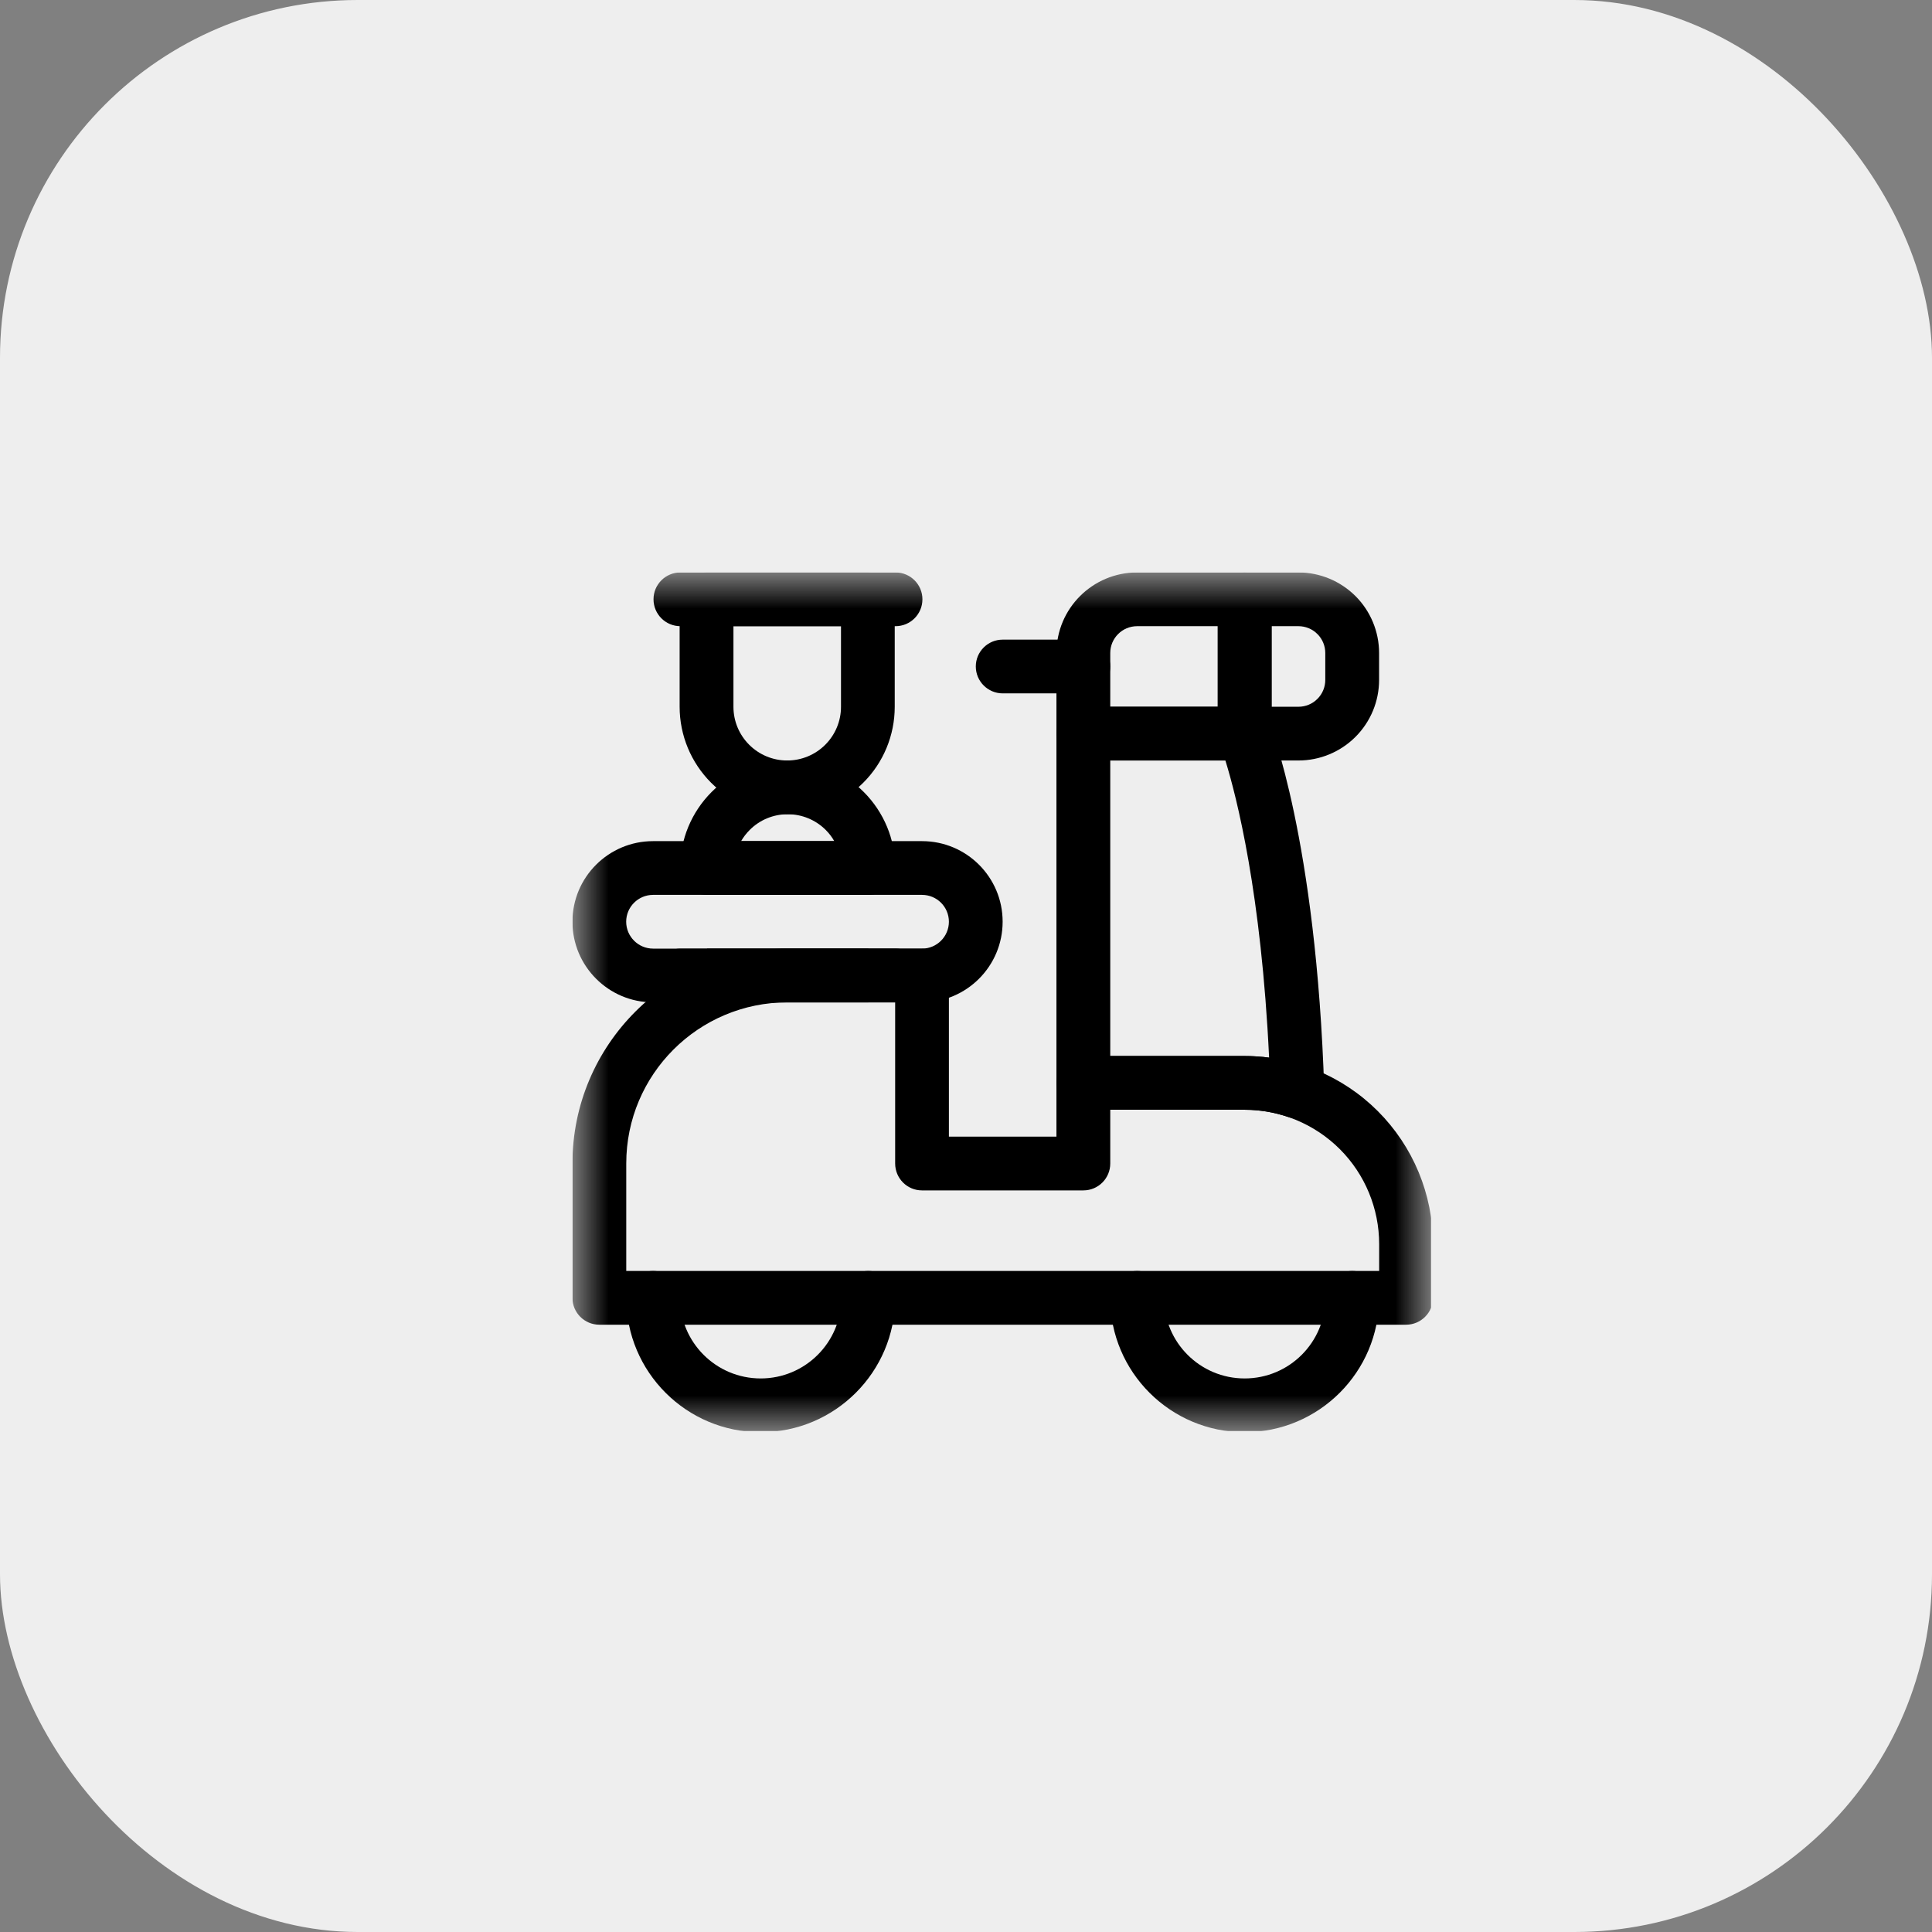
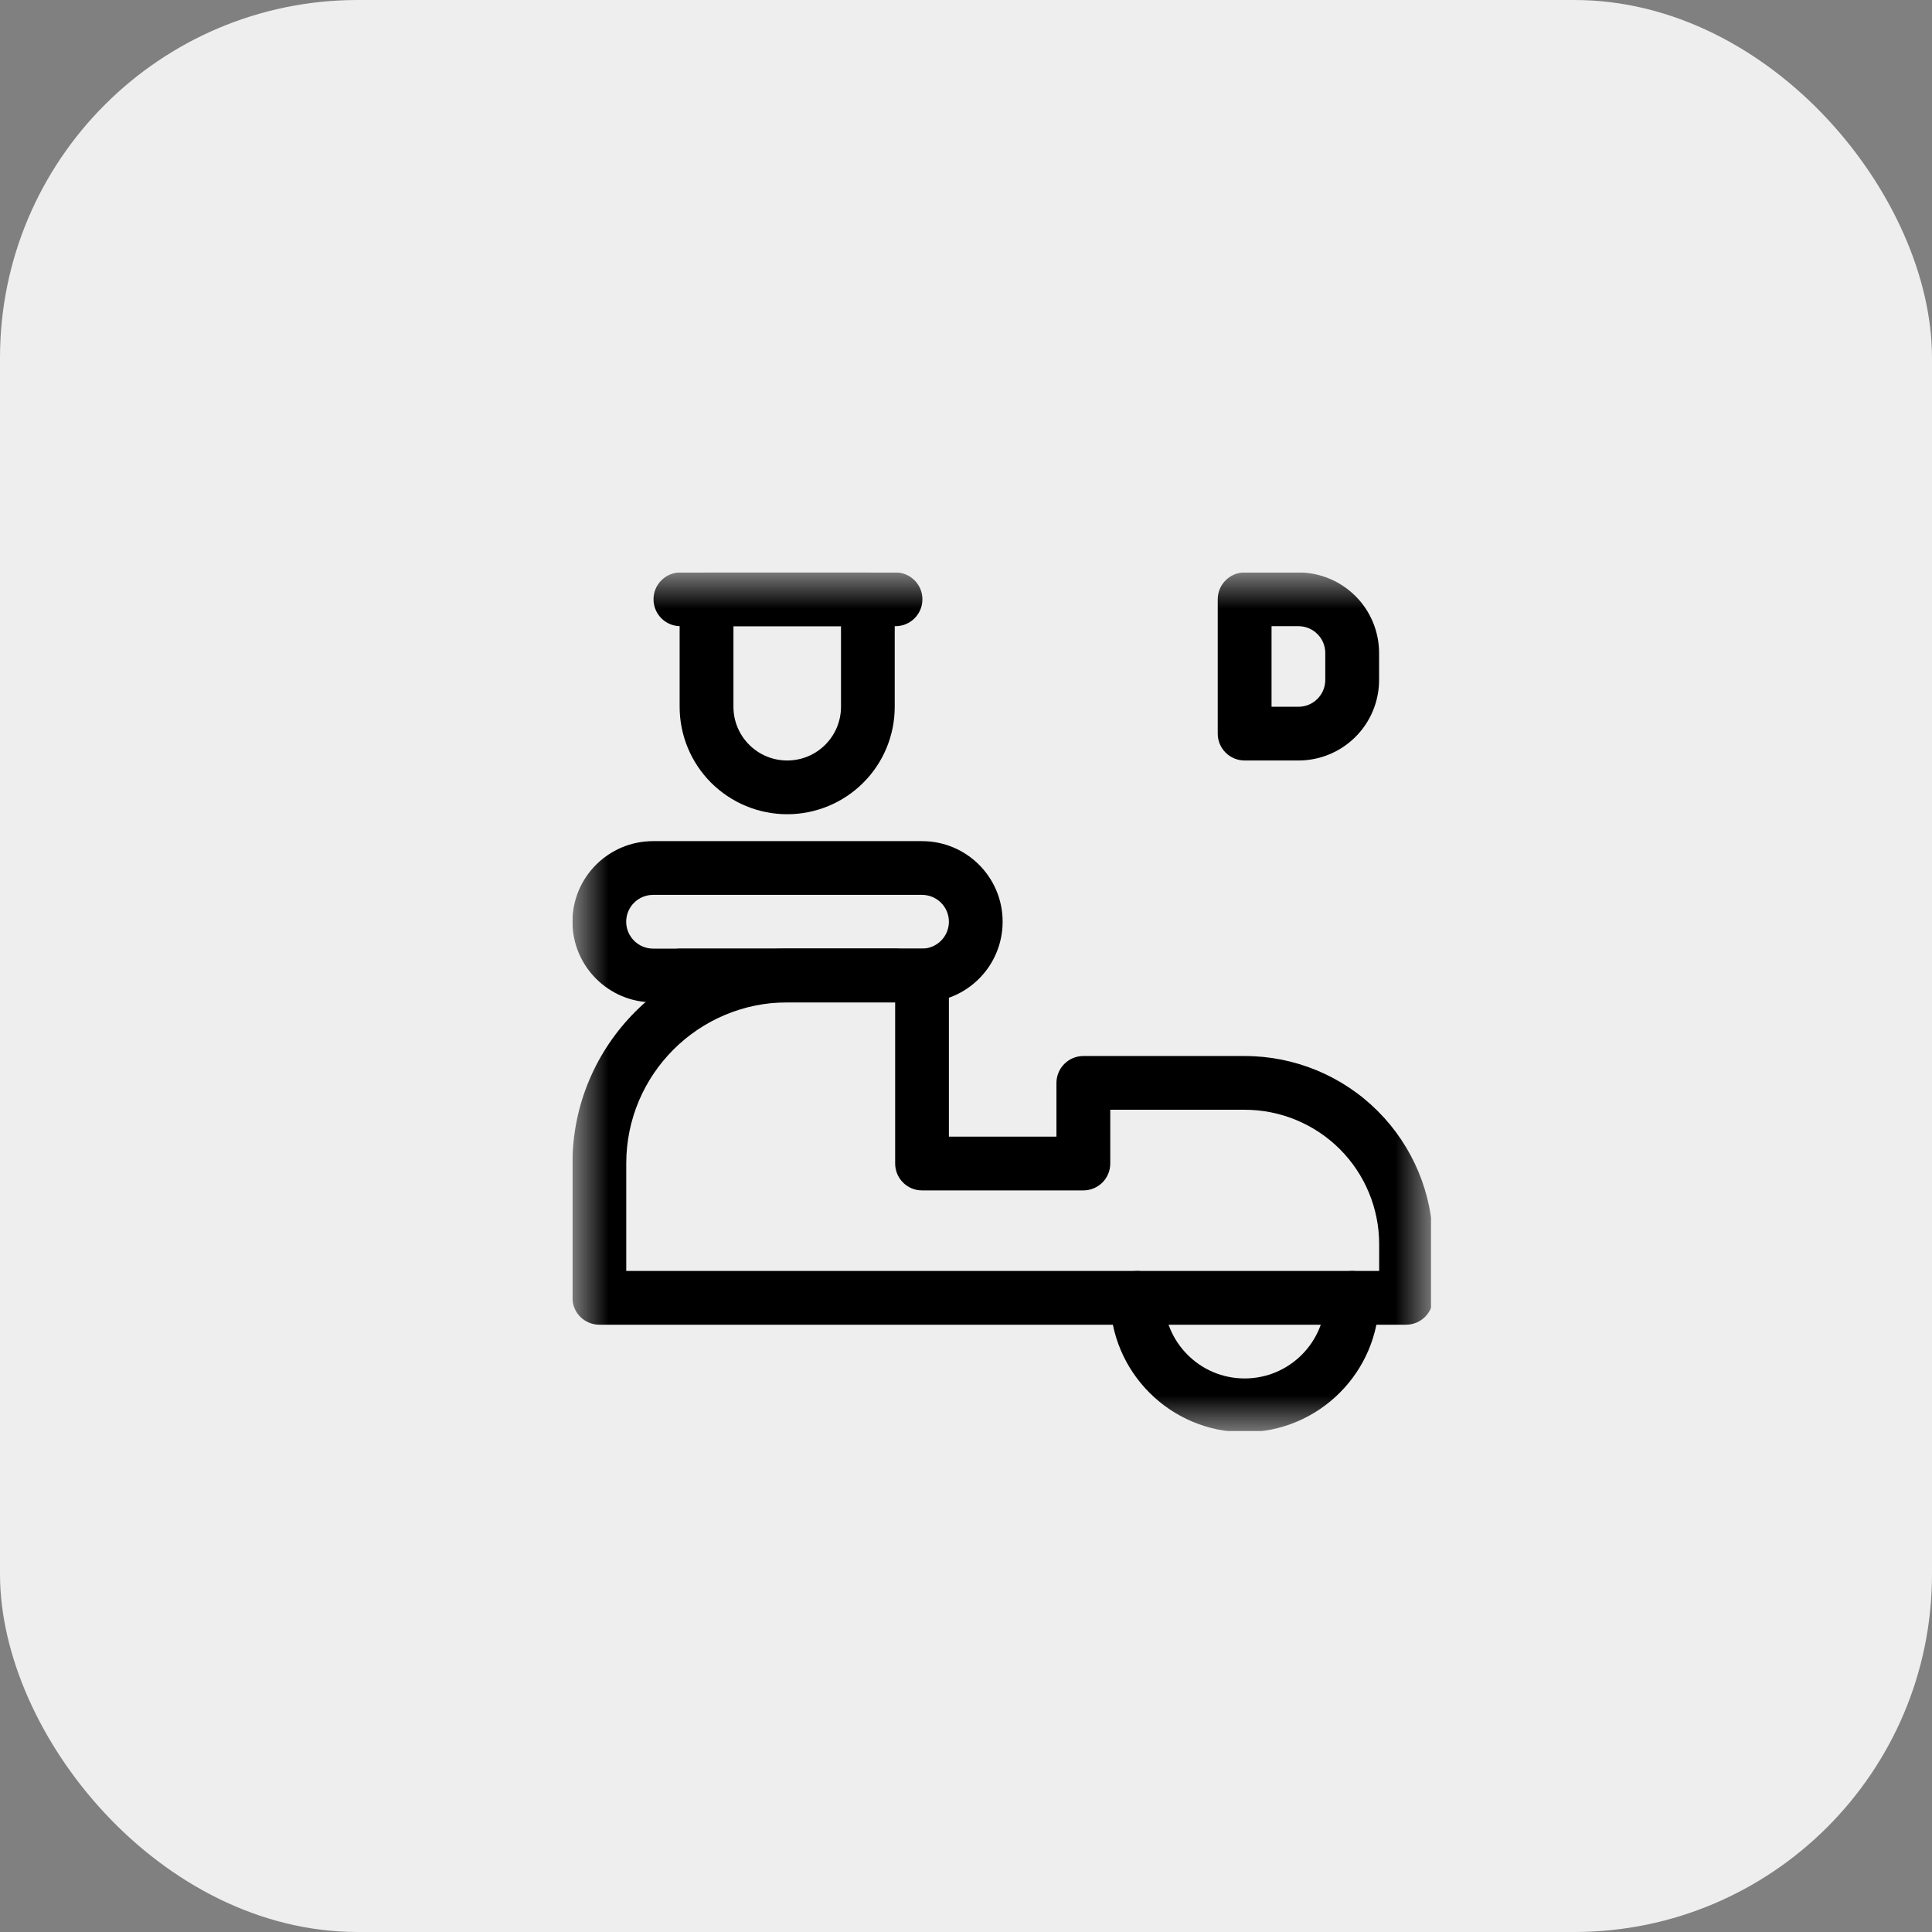
<svg xmlns="http://www.w3.org/2000/svg" width="27" height="27" viewBox="0 0 27 27" fill="none">
  <rect x="0" y="0" width="27" height="27" fill="#808080" stroke="none" />
  <rect width="27" height="27" rx="5" fill="#EEEEEE" />
  <g clip-path="url(#clip0_3071_8628)">
    <mask id="mask0_3071_8628" style="mask-type:luminance" maskUnits="userSpaceOnUse" x="8" y="8" width="13" height="13">
      <path fill-rule="evenodd" clip-rule="evenodd" d="M8 8H20.024V20.015H8V8Z" fill="white" />
    </mask>
    <g mask="url(#mask0_3071_8628)">
-       <path fill-rule="evenodd" clip-rule="evenodd" d="M11.758 18.138C11.758 18.76 11.253 19.264 10.631 19.264C10.008 19.264 9.503 18.76 9.503 18.138C9.503 17.931 9.335 17.762 9.127 17.762C8.92 17.762 8.752 17.931 8.752 18.138C8.752 19.174 9.593 20.015 10.631 20.015C11.668 20.015 12.51 19.174 12.51 18.138C12.51 17.931 12.341 17.762 12.134 17.762C11.926 17.762 11.758 17.931 11.758 18.138Z" fill="black" />
      <path fill-rule="evenodd" clip-rule="evenodd" d="M18.522 18.138C18.522 18.76 18.017 19.264 17.394 19.264C16.772 19.264 16.267 18.76 16.267 18.138C16.267 17.931 16.099 17.762 15.891 17.762C15.684 17.762 15.515 17.931 15.515 18.138C15.515 19.174 16.357 20.015 17.394 20.015C18.431 20.015 19.273 19.174 19.273 18.138C19.273 17.931 19.105 17.762 18.898 17.762C18.69 17.762 18.522 17.931 18.522 18.138Z" fill="black" />
-       <path fill-rule="evenodd" clip-rule="evenodd" d="M17.771 8.375C17.771 8.168 17.602 8 17.395 8H15.892C15.269 8 14.764 8.504 14.764 9.126V10.253C14.764 10.46 14.933 10.628 15.14 10.628H17.395C17.602 10.628 17.771 10.46 17.771 10.253V8.375ZM17.019 8.751H15.892C15.684 8.751 15.516 8.919 15.516 9.126V9.877H17.019V8.751Z" fill="black" />
      <path fill-rule="evenodd" clip-rule="evenodd" d="M19.273 9.126C19.273 8.828 19.154 8.541 18.943 8.33C18.731 8.119 18.444 8 18.146 8C17.77 8 17.394 8 17.394 8C17.187 8 17.018 8.168 17.018 8.375V10.253C17.018 10.46 17.187 10.628 17.394 10.628H18.146C18.444 10.628 18.731 10.51 18.943 10.298C19.154 10.087 19.273 9.801 19.273 9.502V9.126ZM17.77 8.751V9.877H18.146C18.245 9.877 18.341 9.838 18.411 9.767C18.482 9.697 18.521 9.601 18.521 9.502V9.126C18.521 9.027 18.482 8.931 18.411 8.861C18.341 8.79 18.245 8.751 18.146 8.751H17.77Z" fill="black" />
      <path fill-rule="evenodd" clip-rule="evenodd" d="M14.764 15.885V15.134C14.764 14.927 14.933 14.758 15.14 14.758H17.395C18.093 14.758 18.762 15.035 19.255 15.528C19.748 16.021 20.026 16.689 20.026 17.387V18.138C20.026 18.345 19.857 18.513 19.65 18.513H8.376C8.168 18.513 8 18.345 8 18.138V16.26C8 14.601 9.346 13.257 11.006 13.257H12.885C13.093 13.257 13.261 13.425 13.261 13.632V15.885H14.764ZM12.51 14.008H11.006C9.761 14.008 8.752 15.016 8.752 16.26V17.762H19.274V17.387C19.274 16.889 19.076 16.411 18.724 16.059C18.371 15.707 17.893 15.509 17.395 15.509H15.516V16.26C15.516 16.468 15.348 16.636 15.14 16.636H12.885C12.678 16.636 12.51 16.468 12.51 16.26V14.008Z" fill="black" />
-       <path fill-rule="evenodd" clip-rule="evenodd" d="M14.764 15.134C14.764 15.341 14.933 15.509 15.14 15.509H17.395C17.606 15.509 17.813 15.545 18.009 15.612C18.125 15.653 18.254 15.633 18.354 15.56C18.454 15.486 18.511 15.369 18.507 15.246C18.397 11.722 17.744 10.113 17.744 10.113C17.687 9.971 17.549 9.877 17.395 9.877H15.14C14.933 9.877 14.764 10.046 14.764 10.253V15.134ZM17.125 10.628H15.516V14.758H17.395C17.51 14.758 17.624 14.766 17.736 14.781C17.627 12.486 17.283 11.138 17.125 10.628Z" fill="black" />
      <path fill-rule="evenodd" clip-rule="evenodd" d="M14.012 12.881C14.012 12.259 13.508 11.755 12.885 11.755C11.885 11.755 10.127 11.755 9.127 11.755C8.505 11.755 8 12.259 8 12.881C8 13.503 8.505 14.008 9.127 14.008H12.885C13.508 14.008 14.012 13.503 14.012 12.881ZM13.261 12.881C13.261 13.088 13.093 13.257 12.885 13.257C11.885 13.257 10.127 13.257 9.127 13.257C8.92 13.257 8.751 13.088 8.751 12.881C8.751 12.674 8.92 12.506 9.127 12.506H12.885C13.093 12.506 13.261 12.674 13.261 12.881Z" fill="black" />
-       <path fill-rule="evenodd" clip-rule="evenodd" d="M15.14 8.939H14.013C13.805 8.939 13.637 9.107 13.637 9.314C13.637 9.521 13.805 9.69 14.013 9.69H15.14C15.348 9.69 15.516 9.521 15.516 9.314C15.516 9.107 15.348 8.939 15.14 8.939Z" fill="black" />
      <path fill-rule="evenodd" clip-rule="evenodd" d="M12.504 8.375C12.504 8.168 12.336 8 12.129 8H9.874C9.667 8 9.498 8.168 9.498 8.375V9.878C9.498 10.276 9.657 10.658 9.938 10.939C10.22 11.22 10.602 11.379 11.001 11.379H11.002C11.4 11.379 11.783 11.22 12.064 10.939C12.346 10.658 12.504 10.276 12.504 9.878C12.504 9.164 12.504 8.375 12.504 8.375ZM11.753 8.751H10.25V9.878C10.25 10.077 10.329 10.267 10.47 10.408C10.611 10.549 10.801 10.628 11.001 10.628H11.002C11.201 10.628 11.392 10.549 11.533 10.408C11.674 10.267 11.753 10.077 11.753 9.878V8.751Z" fill="black" />
      <path fill-rule="evenodd" clip-rule="evenodd" d="M9.509 8.751H12.515C12.723 8.751 12.891 8.583 12.891 8.375C12.891 8.168 12.723 8 12.515 8H9.509C9.301 8 9.133 8.168 9.133 8.375C9.133 8.583 9.301 8.751 9.509 8.751Z" fill="black" />
      <path fill-rule="evenodd" clip-rule="evenodd" d="M9.509 14.008H12.515C12.723 14.008 12.891 13.839 12.891 13.632C12.891 13.425 12.723 13.257 12.515 13.257H9.509C9.301 13.257 9.133 13.425 9.133 13.632C9.133 13.839 9.301 14.008 9.509 14.008Z" fill="black" />
-       <path fill-rule="evenodd" clip-rule="evenodd" d="M9.881 13.257V14.008H12.136V13.257H9.881ZM9.505 12.13C9.505 12.337 9.673 12.506 9.881 12.506H12.136C12.343 12.506 12.511 12.337 12.511 12.13V12.129C12.511 11.731 12.353 11.35 12.071 11.068C11.79 10.786 11.407 10.628 11.009 10.628H11.008C10.609 10.628 10.227 10.786 9.945 11.068C9.663 11.35 9.505 11.731 9.505 12.129V12.13ZM11.659 11.755C11.627 11.698 11.587 11.646 11.54 11.599C11.399 11.458 11.208 11.379 11.009 11.379H11.008C10.808 11.379 10.617 11.458 10.477 11.599C10.43 11.646 10.39 11.698 10.357 11.755H11.659Z" fill="black" />
    </g>
  </g>
  <defs>
    <clipPath id="clip0_3071_8628">
      <rect width="12" height="12" fill="white" transform="translate(8 8)" />
    </clipPath>
  </defs>
</svg>